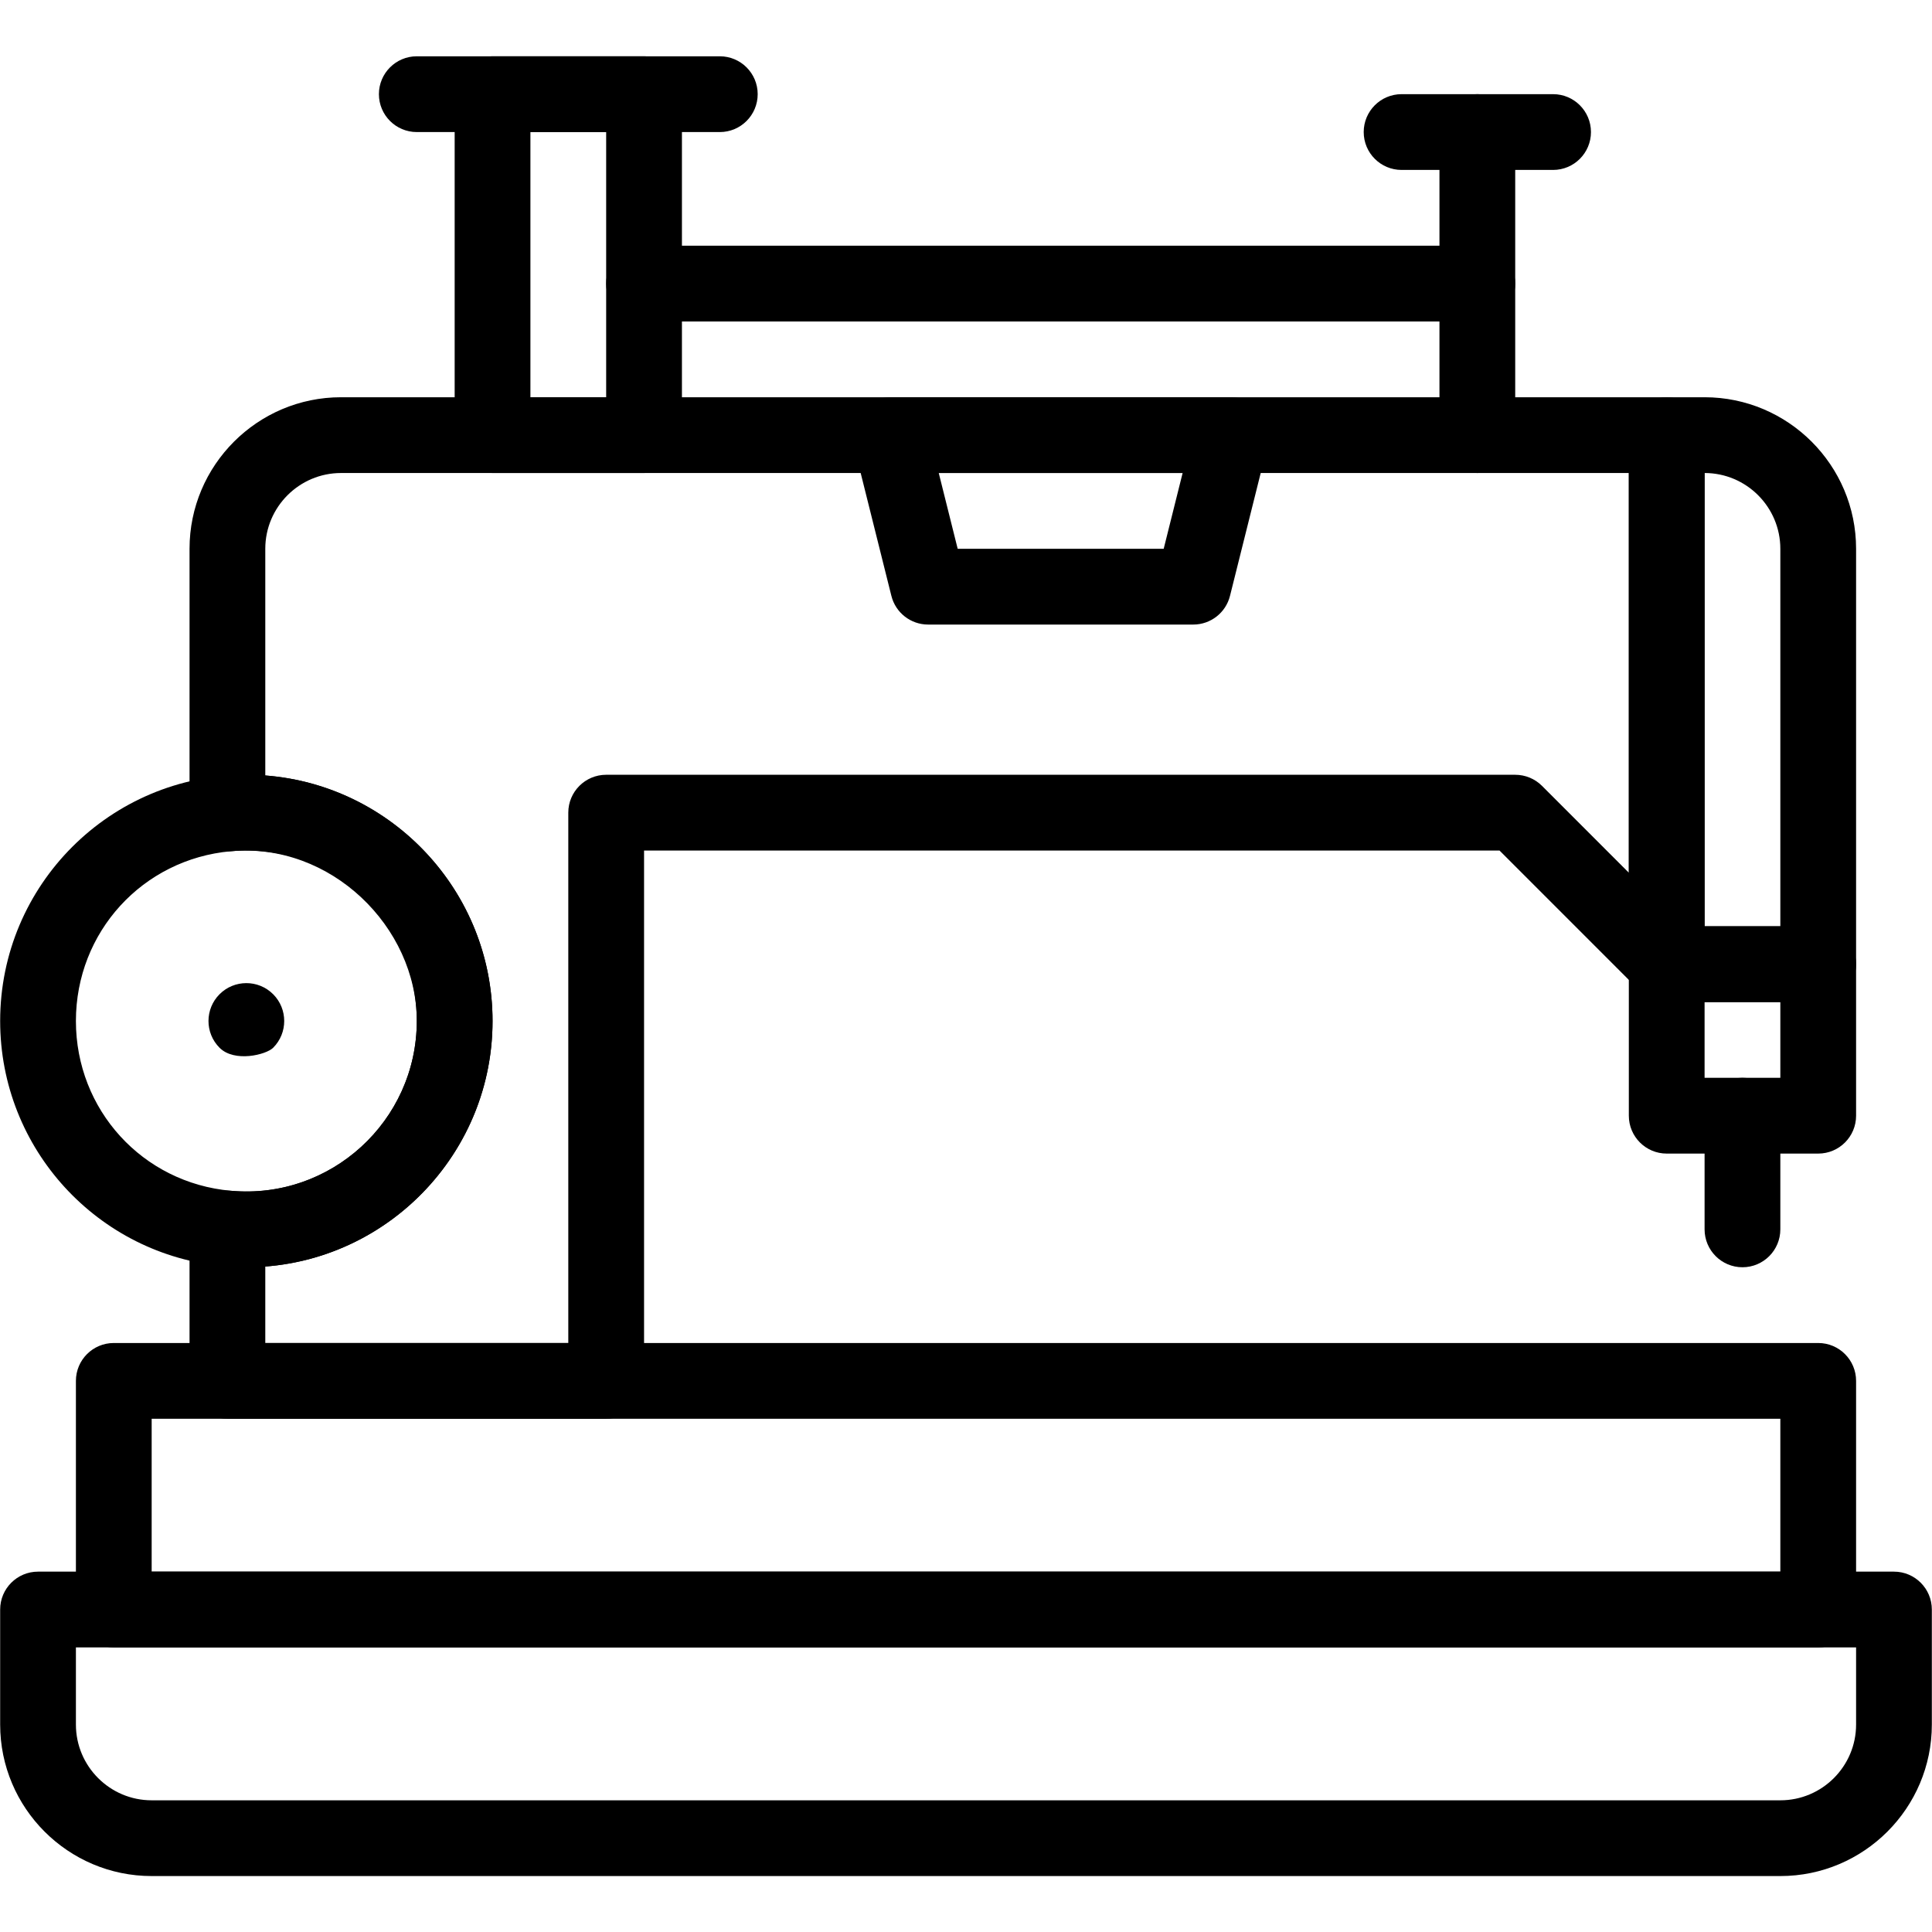
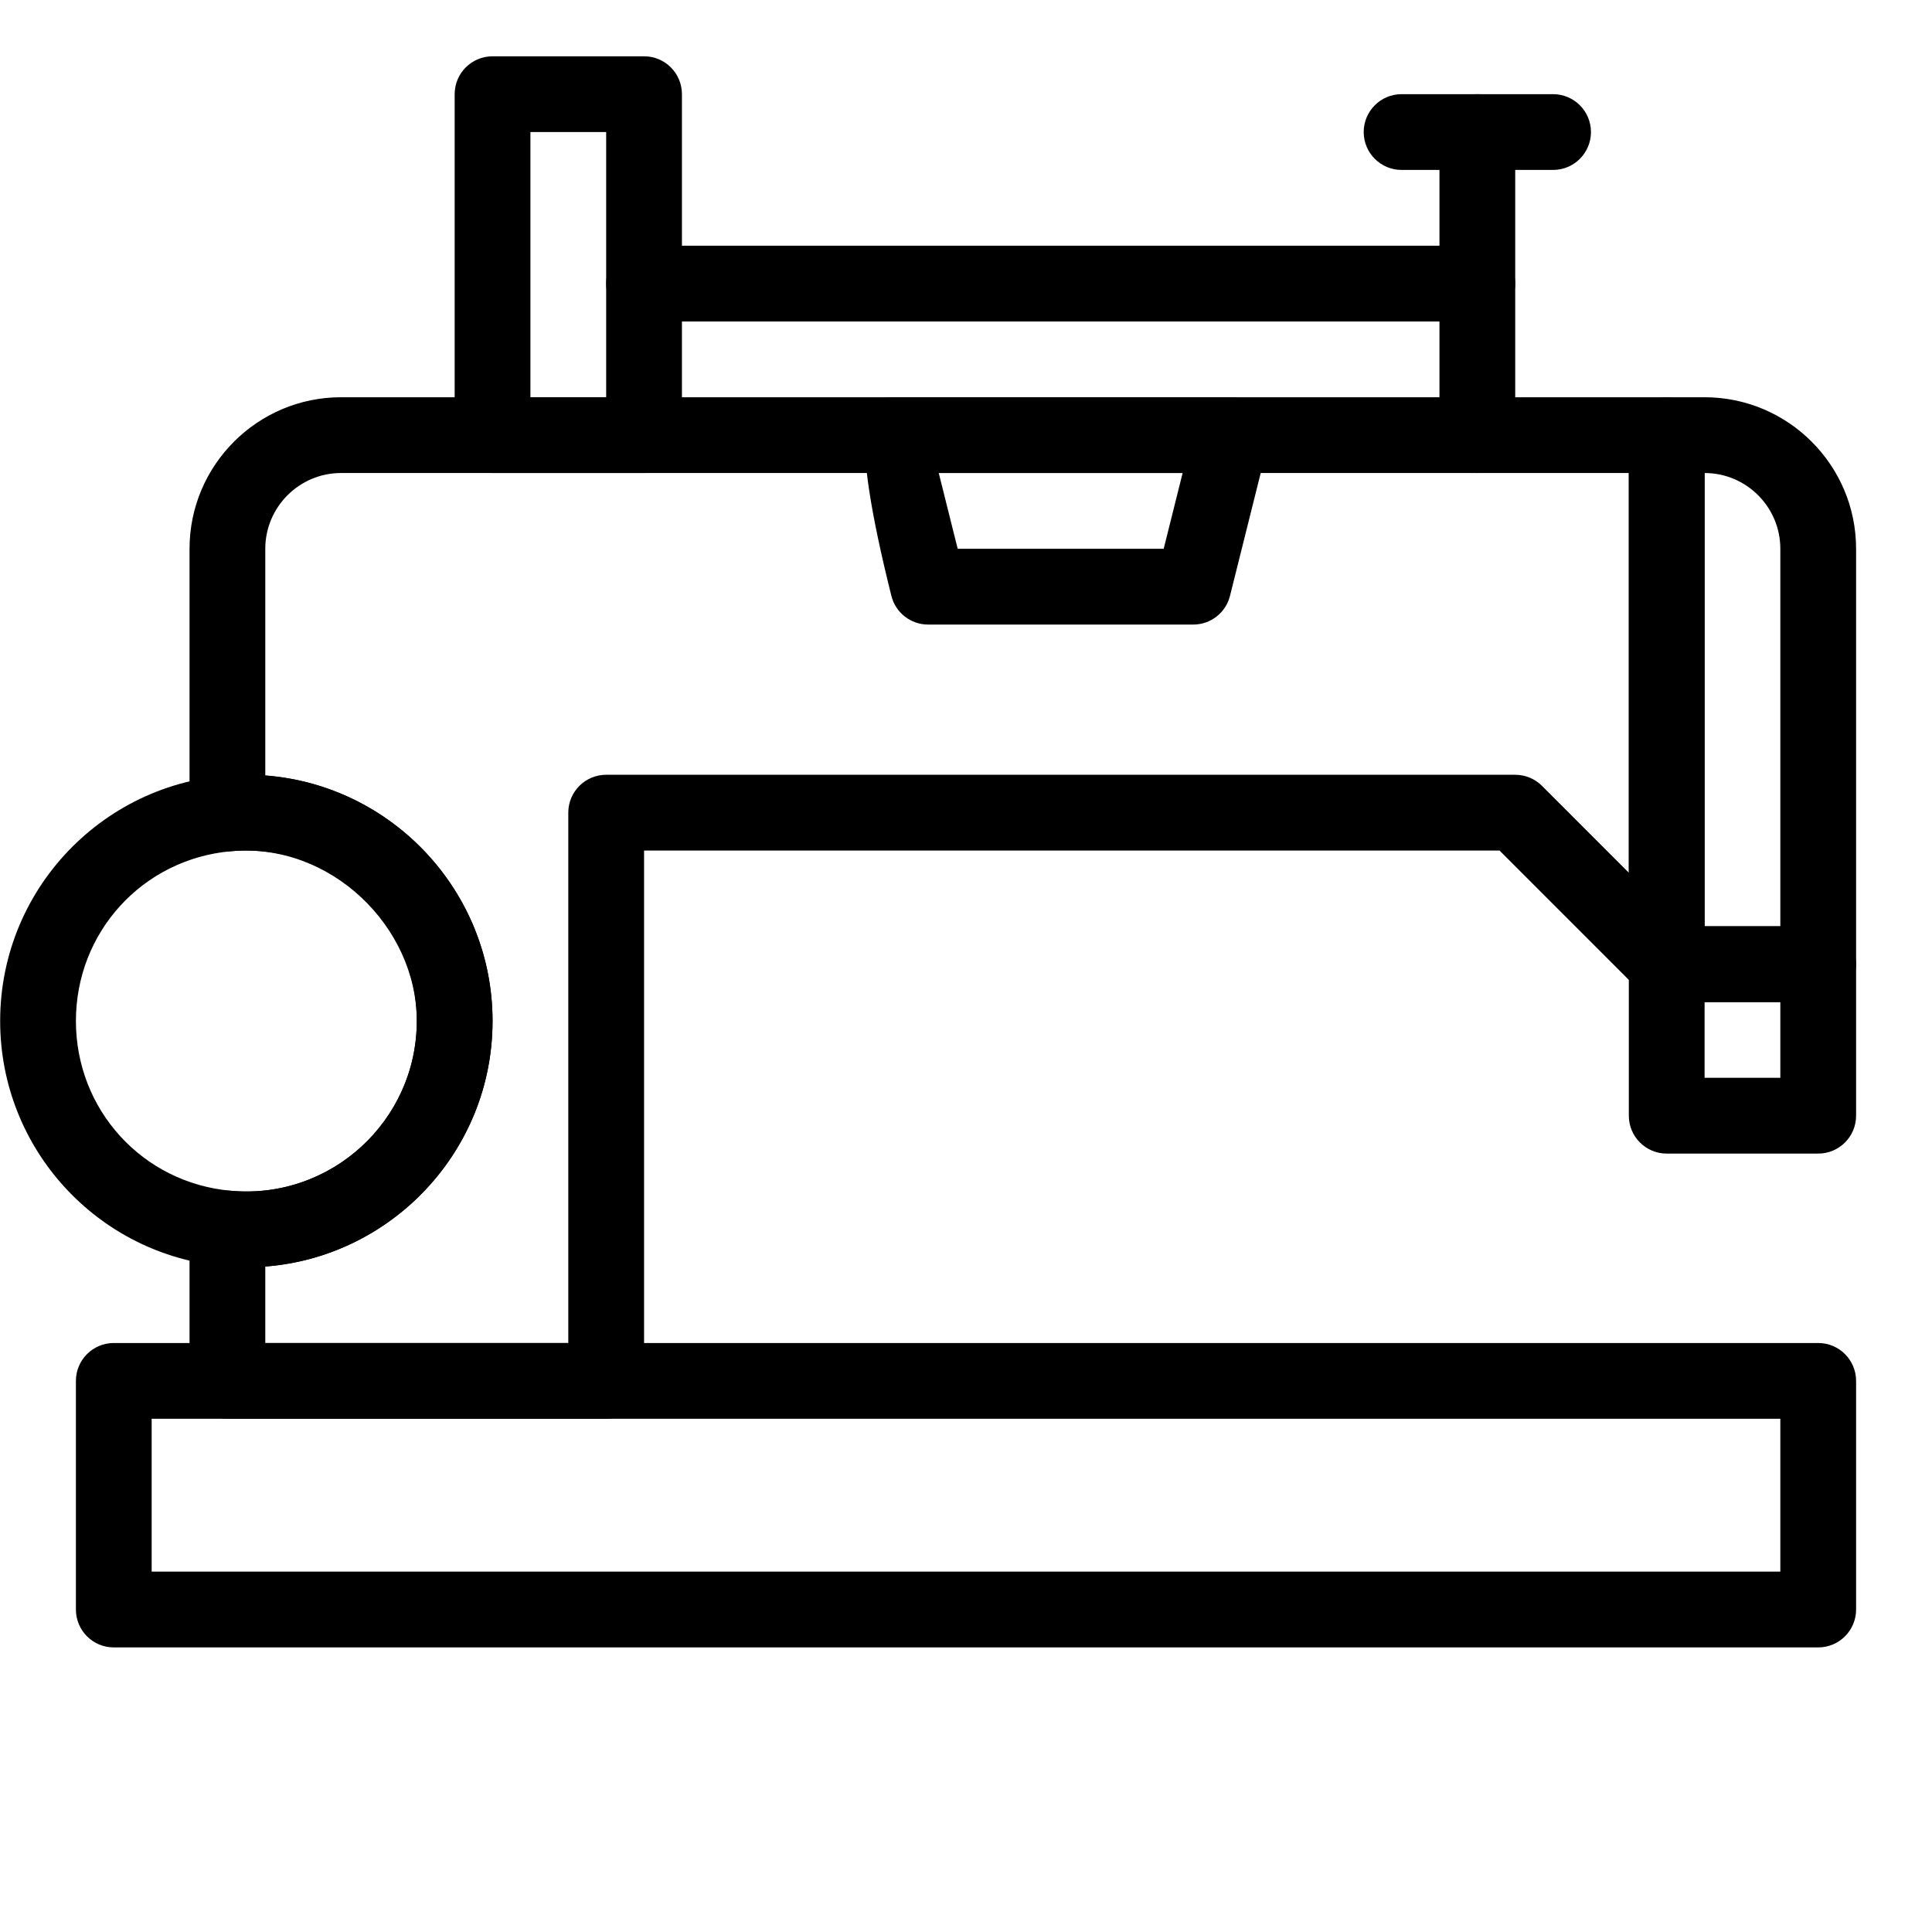
<svg xmlns="http://www.w3.org/2000/svg" width="500" zoomAndPan="magnify" viewBox="0 0 375 375" height="500" preserveAspectRatio="xMidYMid meet" version="1.0">
  <defs>
    <clipPath id="8ced2a1149">
      <path d="M 73 10.91 L 148 10.91 L 148 26 L 73 26 Z M 73 10.91 " clip-rule="nonzero" />
    </clipPath>
    <clipPath id="a15f2a34ab">
      <path d="M 88 10.91 L 133 10.91 L 133 92 L 88 92 Z M 88 10.91 " clip-rule="nonzero" />
    </clipPath>
    <clipPath id="db3301f6b3">
-       <path d="M 0 305 L 375 305 L 375 364.16 L 0 364.16 Z M 0 305 " clip-rule="nonzero" />
-     </clipPath>
+       </clipPath>
  </defs>
  <g clip-path="url(#8ced2a1149)">
-     <path fill="#000000" d="M 139.715 25.633 L 80.898 25.633 C 76.84 25.633 73.547 22.34 73.547 18.277 C 73.547 14.219 76.84 10.926 80.898 10.926 L 139.715 10.926 C 143.773 10.926 147.066 14.219 147.066 18.277 C 147.066 22.34 143.773 25.633 139.715 25.633 Z M 139.715 25.633 " fill-opacity="1" fill-rule="nonzero" />
-   </g>
+     </g>
  <path fill="#000000" d="M 301.453 32.984 L 272.047 32.984 C 267.984 32.984 264.695 29.691 264.695 25.633 C 264.695 21.57 267.984 18.277 272.047 18.277 L 301.453 18.277 C 305.512 18.277 308.805 21.57 308.805 25.633 C 308.805 29.695 305.512 32.984 301.453 32.984 Z M 301.453 32.984 " fill-opacity="1" fill-rule="nonzero" />
  <path fill="#000000" d="M 352.914 194.5 L 323.508 194.5 C 319.449 194.5 316.156 191.207 316.156 187.148 L 316.156 84.461 C 316.156 80.398 319.449 77.105 323.508 77.105 L 330.859 77.105 C 347.074 77.105 360.266 90.301 360.266 106.52 L 360.266 187.148 C 360.266 191.207 356.977 194.5 352.914 194.5 Z M 330.859 179.793 L 345.562 179.793 L 345.562 106.52 C 345.562 98.41 338.969 91.812 330.859 91.812 Z M 330.859 179.793 " fill-opacity="1" fill-rule="nonzero" />
  <path fill="#000000" d="M 117.656 275.387 L 44.141 275.387 C 40.082 275.387 36.789 272.094 36.789 268.031 L 36.789 238.449 C 36.789 234.129 40.508 230.727 44.812 231.129 C 64.121 232.895 80.898 217.641 80.898 198.176 C 80.898 178.785 64.203 163.457 44.809 165.227 C 40.523 165.621 36.789 162.242 36.789 157.902 L 36.789 106.52 C 36.789 90.301 49.98 77.105 66.195 77.105 L 323.508 77.105 C 327.566 77.105 330.859 80.398 330.859 84.457 L 330.859 187.148 C 330.859 190.121 329.07 192.801 326.32 193.941 C 323.574 195.078 320.414 194.449 318.309 192.348 L 291.055 165.086 L 125.012 165.086 L 125.012 268.031 C 125.012 272.094 121.719 275.387 117.656 275.387 Z M 51.492 260.68 L 110.305 260.68 L 110.305 157.734 C 110.305 153.676 113.598 150.383 117.656 150.383 L 294.102 150.383 C 296.051 150.383 297.922 151.156 299.301 152.535 L 316.156 169.395 L 316.156 91.812 L 66.195 91.812 C 58.09 91.812 51.492 98.41 51.492 106.52 L 51.492 150.52 C 76.129 152.406 95.602 173.059 95.602 198.176 C 95.602 223.297 76.129 243.949 51.492 245.832 Z M 51.492 260.68 " fill-opacity="1" fill-rule="nonzero" />
  <path fill="#000000" d="M 352.914 223.91 L 323.508 223.91 C 319.449 223.91 316.156 220.617 316.156 216.559 L 316.156 187.145 C 316.156 183.082 319.449 179.793 323.508 179.793 L 352.914 179.793 C 356.977 179.793 360.266 183.082 360.266 187.145 L 360.266 216.559 C 360.266 220.617 356.977 223.91 352.914 223.91 Z M 330.859 209.203 L 345.562 209.203 L 345.562 194.5 L 330.859 194.5 Z M 330.859 209.203 " fill-opacity="1" fill-rule="nonzero" />
-   <path fill="#000000" d="M 338.211 245.973 C 334.152 245.973 330.859 242.68 330.859 238.617 L 330.859 216.559 C 330.859 212.496 334.152 209.203 338.211 209.203 C 342.27 209.203 345.562 212.496 345.562 216.559 L 345.562 238.617 C 345.562 242.68 342.27 245.973 338.211 245.973 Z M 338.211 245.973 " fill-opacity="1" fill-rule="nonzero" />
  <g clip-path="url(#a15f2a34ab)">
    <path fill="#000000" d="M 125.012 91.812 L 95.602 91.812 C 91.543 91.812 88.25 88.52 88.25 84.457 L 88.25 18.277 C 88.25 14.219 91.543 10.926 95.602 10.926 L 125.012 10.926 C 129.07 10.926 132.363 14.219 132.363 18.277 L 132.363 84.457 C 132.363 88.52 129.07 91.812 125.012 91.812 Z M 102.953 77.105 L 117.656 77.105 L 117.656 25.633 L 102.953 25.633 Z M 102.953 77.105 " fill-opacity="1" fill-rule="nonzero" />
  </g>
  <path fill="#000000" d="M 286.75 62.398 L 125.012 62.398 C 120.949 62.398 117.656 59.105 117.656 55.047 C 117.656 50.984 120.949 47.691 125.012 47.691 L 286.75 47.691 C 290.809 47.691 294.102 50.984 294.102 55.047 C 294.102 59.105 290.809 62.398 286.75 62.398 Z M 286.75 62.398 " fill-opacity="1" fill-rule="nonzero" />
  <path fill="#000000" d="M 286.75 91.812 C 282.688 91.812 279.398 88.52 279.398 84.457 L 279.398 25.633 C 279.398 21.57 282.688 18.277 286.75 18.277 C 290.809 18.277 294.102 21.57 294.102 25.633 L 294.102 84.457 C 294.102 88.52 290.809 91.812 286.75 91.812 Z M 286.75 91.812 " fill-opacity="1" fill-rule="nonzero" />
  <path fill="#000000" d="M 352.914 319.762 L 22.086 319.762 C 18.023 319.762 14.734 316.469 14.734 312.41 L 14.734 268.031 C 14.734 263.969 18.023 260.676 22.086 260.676 L 352.914 260.676 C 356.977 260.676 360.266 263.969 360.266 268.031 L 360.266 312.41 C 360.266 316.469 356.977 319.762 352.914 319.762 Z M 29.438 305.055 L 345.562 305.055 L 345.562 275.383 L 29.438 275.383 Z M 29.438 305.055 " fill-opacity="1" fill-rule="nonzero" />
  <g clip-path="url(#db3301f6b3)">
-     <path fill="#000000" d="M 345.562 364.141 L 29.438 364.141 C 13.223 364.141 0.031 350.949 0.031 334.73 L 0.031 312.41 C 0.031 308.348 3.32 305.055 7.383 305.055 L 367.617 305.055 C 371.68 305.055 374.969 308.348 374.969 312.41 L 374.969 334.73 C 374.969 350.945 361.777 364.141 345.562 364.141 Z M 14.734 319.762 L 14.734 334.73 C 14.734 342.84 21.328 349.438 29.438 349.438 L 345.562 349.438 C 353.672 349.438 360.266 342.84 360.266 334.73 L 360.266 319.762 Z M 14.734 319.762 " fill-opacity="1" fill-rule="nonzero" />
-   </g>
+     </g>
  <path fill="#000000" d="M 43.469 245.77 C 19.066 243.578 0.031 223.062 0.031 198.176 C 0.031 171.738 21.461 150.379 47.816 150.379 C 74.164 150.379 95.602 171.82 95.602 198.176 C 95.602 226.285 71.371 248.328 43.469 245.77 Z M 44.809 165.223 C 27.66 166.766 14.734 180.93 14.734 198.176 C 14.734 215.418 27.66 229.586 44.797 231.125 C 64.188 232.902 80.898 217.574 80.898 198.176 C 80.898 179.93 64.203 163.457 44.809 165.223 Z M 44.809 165.223 " fill-opacity="1" fill-rule="nonzero" />
-   <path fill="#000000" d="M 42.617 203.371 C 39.734 200.488 39.766 195.828 42.617 192.977 C 45.473 190.121 50.129 190.09 53.016 192.977 C 55.871 195.832 55.895 200.492 53.016 203.371 C 51.645 204.738 45.508 206.262 42.617 203.371 Z M 42.617 203.371 " fill-opacity="1" fill-rule="nonzero" />
-   <path fill="#000000" d="M 231.609 121.227 L 180.148 121.227 C 176.773 121.227 173.832 118.93 173.016 115.656 L 165.664 86.242 C 164.504 81.598 168.02 77.105 172.797 77.105 L 238.961 77.105 C 243.746 77.105 247.254 81.609 246.094 86.242 L 238.742 115.656 C 237.926 118.93 234.984 121.227 231.609 121.227 Z M 185.887 106.52 L 225.871 106.52 L 229.547 91.812 L 182.211 91.812 Z M 185.887 106.52 " fill-opacity="1" fill-rule="nonzero" />
+   <path fill="#000000" d="M 231.609 121.227 L 180.148 121.227 C 176.773 121.227 173.832 118.93 173.016 115.656 C 164.504 81.598 168.02 77.105 172.797 77.105 L 238.961 77.105 C 243.746 77.105 247.254 81.609 246.094 86.242 L 238.742 115.656 C 237.926 118.93 234.984 121.227 231.609 121.227 Z M 185.887 106.52 L 225.871 106.52 L 229.547 91.812 L 182.211 91.812 Z M 185.887 106.52 " fill-opacity="1" fill-rule="nonzero" />
  <path fill="#000000" d="M 323.508 194.758 C 319.449 194.758 316.156 191.465 316.156 187.402 L 316.156 187.148 C 316.156 183.086 319.449 179.793 323.508 179.793 C 327.566 179.793 330.859 183.086 330.859 187.148 L 330.859 187.402 C 330.859 191.465 327.566 194.758 323.508 194.758 Z M 323.508 194.758 " fill-opacity="1" fill-rule="nonzero" />
</svg>